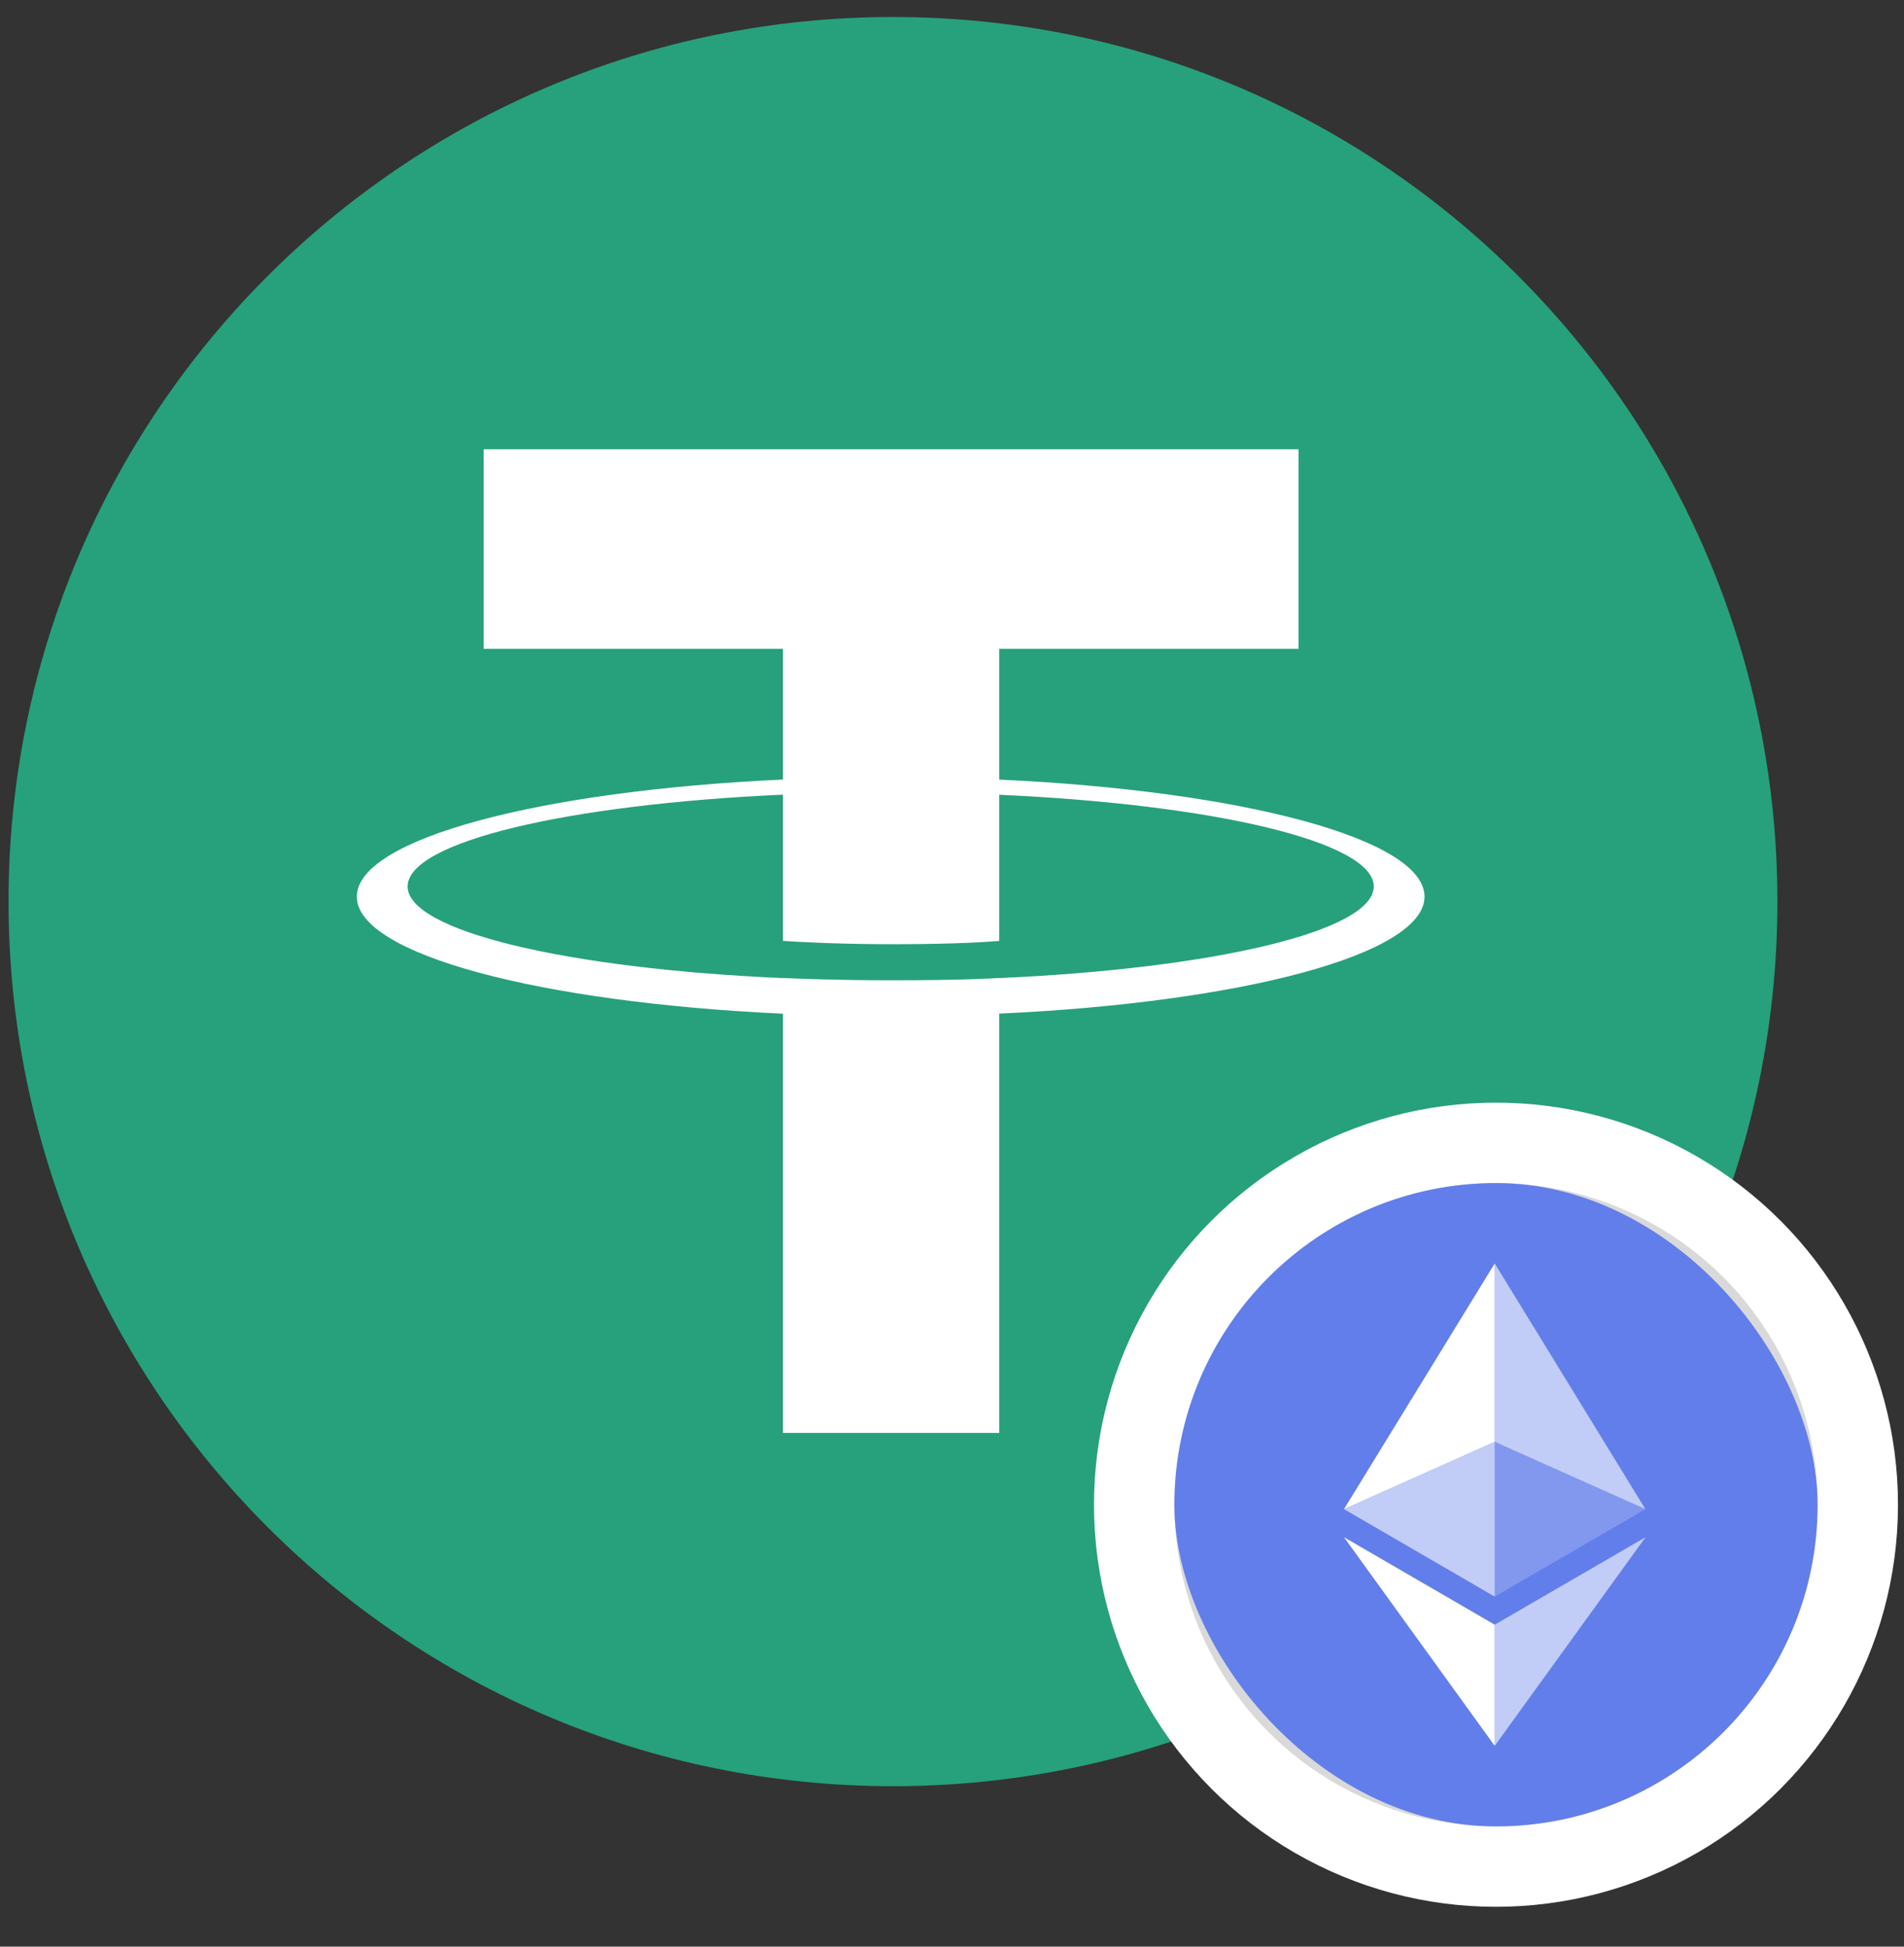
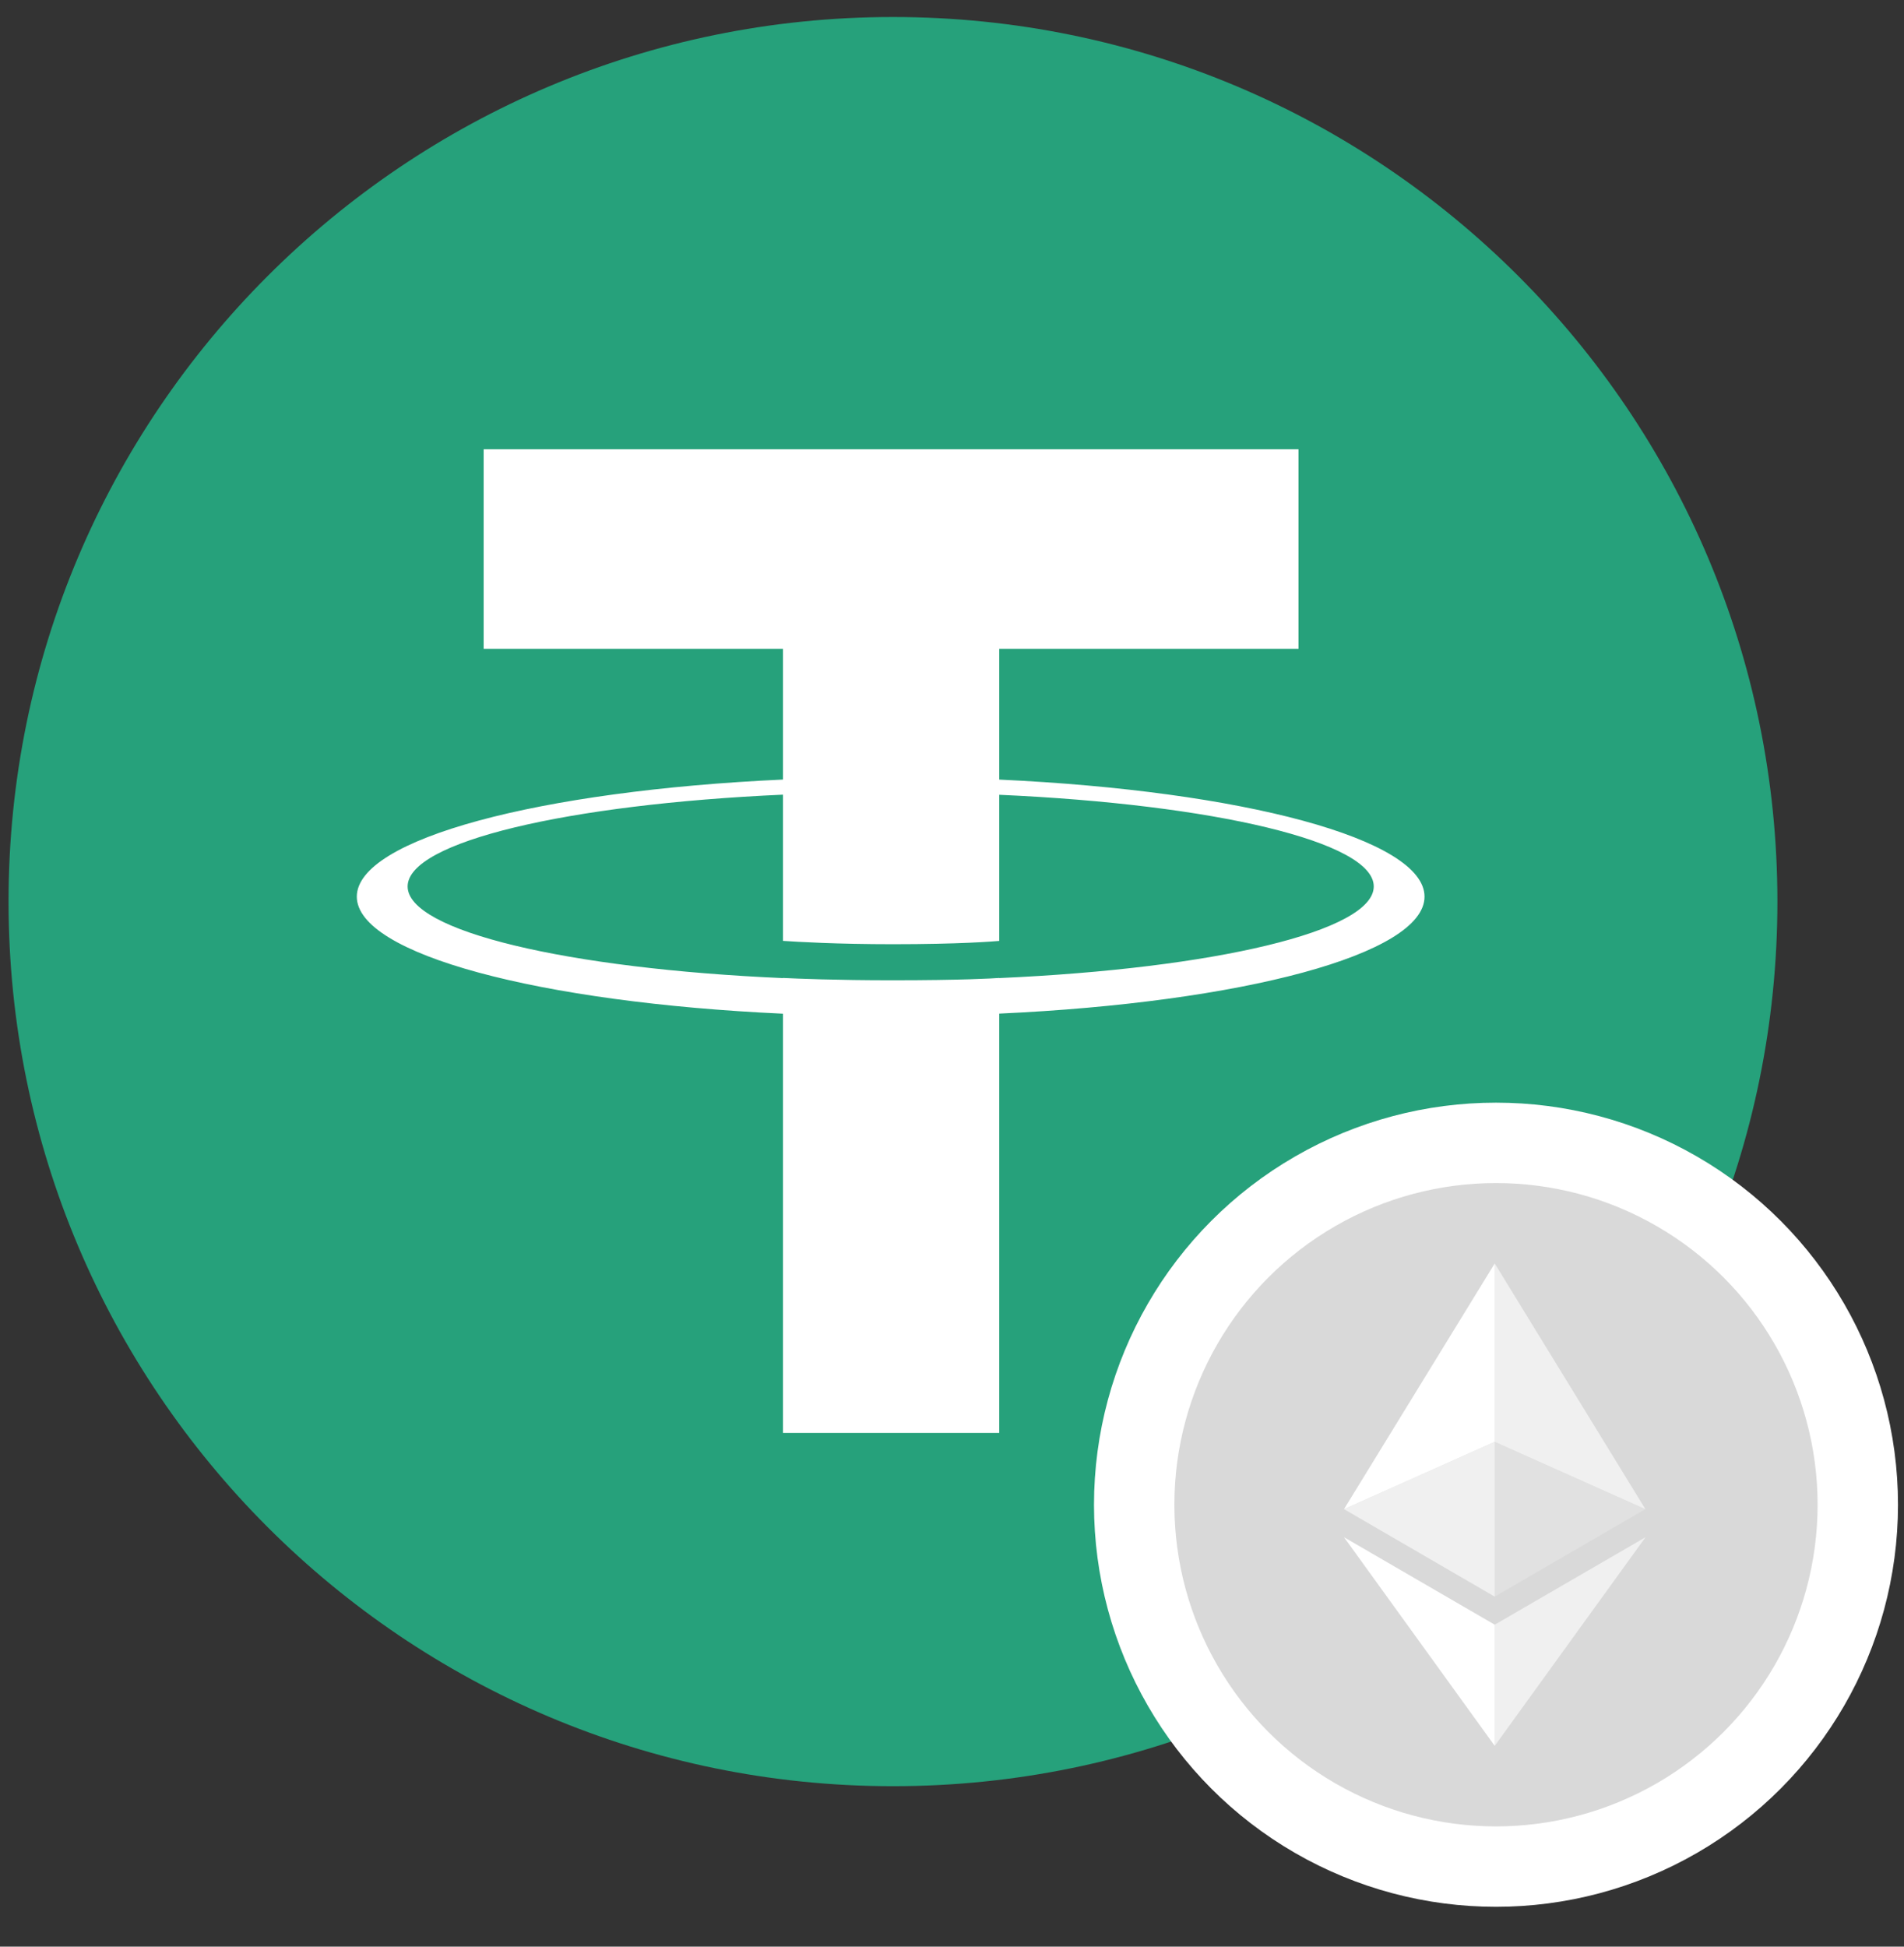
<svg xmlns="http://www.w3.org/2000/svg" width="45" height="46" viewBox="0 0 45 46" fill="none">
  <rect x="0" y="0" width="45" height="46" fill="#333333" stroke="none" />
  <g clip-path="url(#clip0_1677_1285)">
    <path d="M21.105 42.208C32.65 42.208 42.008 32.849 42.008 21.305C42.008 9.76 32.65 0.402 21.105 0.402C9.561 0.402 0.202 9.76 0.202 21.305C0.202 32.849 9.561 42.208 21.105 42.208Z" fill="#26A17B" />
    <path fill-rule="evenodd" clip-rule="evenodd" d="M23.617 23.112V23.109C23.473 23.12 22.732 23.164 21.079 23.164C19.76 23.164 18.831 23.125 18.505 23.109V23.113C13.425 22.89 9.634 22.005 9.634 20.947C9.634 19.89 13.425 19.006 18.505 18.778V22.233C18.836 22.256 19.787 22.312 21.102 22.312C22.678 22.312 23.469 22.247 23.617 22.234V18.781C28.686 19.007 32.468 19.892 32.468 20.947C32.468 22.005 28.686 22.887 23.617 23.112V23.112ZM23.617 18.422V15.331H30.69V10.617H11.431V15.331H18.505V18.421C12.756 18.684 8.433 19.824 8.433 21.188C8.433 22.551 12.756 23.689 18.505 23.954V33.86H23.617V23.952C29.356 23.688 33.668 22.55 33.668 21.188C33.668 19.825 29.356 18.687 23.617 18.422" fill="white" />
  </g>
  <circle cx="35.357" cy="35.557" r="8.551" fill="#D9D9D9" stroke="white" stroke-width="1.9" />
  <g clip-path="url(#clip1_1677_1285)">
-     <path d="M35.358 43.158C39.555 43.158 42.959 39.755 42.959 35.557C42.959 31.359 39.555 27.956 35.358 27.956C31.16 27.956 27.756 31.359 27.756 35.557C27.756 39.755 31.16 43.158 35.358 43.158Z" fill="#627EEA" />
    <path d="M35.327 29.856V34.07L38.888 35.661L35.327 29.856Z" fill="white" fill-opacity="0.602" />
    <path d="M35.327 29.856L31.765 35.661L35.327 34.07V29.856Z" fill="white" />
    <path d="M35.327 38.392V41.255L38.891 36.325L35.327 38.392Z" fill="white" fill-opacity="0.602" />
    <path d="M35.327 41.255V38.392L31.765 36.325L35.327 41.255Z" fill="white" />
    <path d="M35.327 37.729L38.888 35.661L35.327 34.071V37.729Z" fill="white" fill-opacity="0.2" />
    <path d="M31.765 35.661L35.327 37.729V34.071L31.765 35.661Z" fill="white" fill-opacity="0.602" />
  </g>
  <defs>
    <clipPath id="clip0_1677_1285">
      <rect width="41.806" height="41.806" fill="white" transform="translate(0.202 0.402)" />
    </clipPath>
    <clipPath id="clip1_1677_1285">
      <rect x="27.756" y="27.956" width="15.202" height="15.202" rx="7.601" fill="white" />
    </clipPath>
  </defs>
</svg>